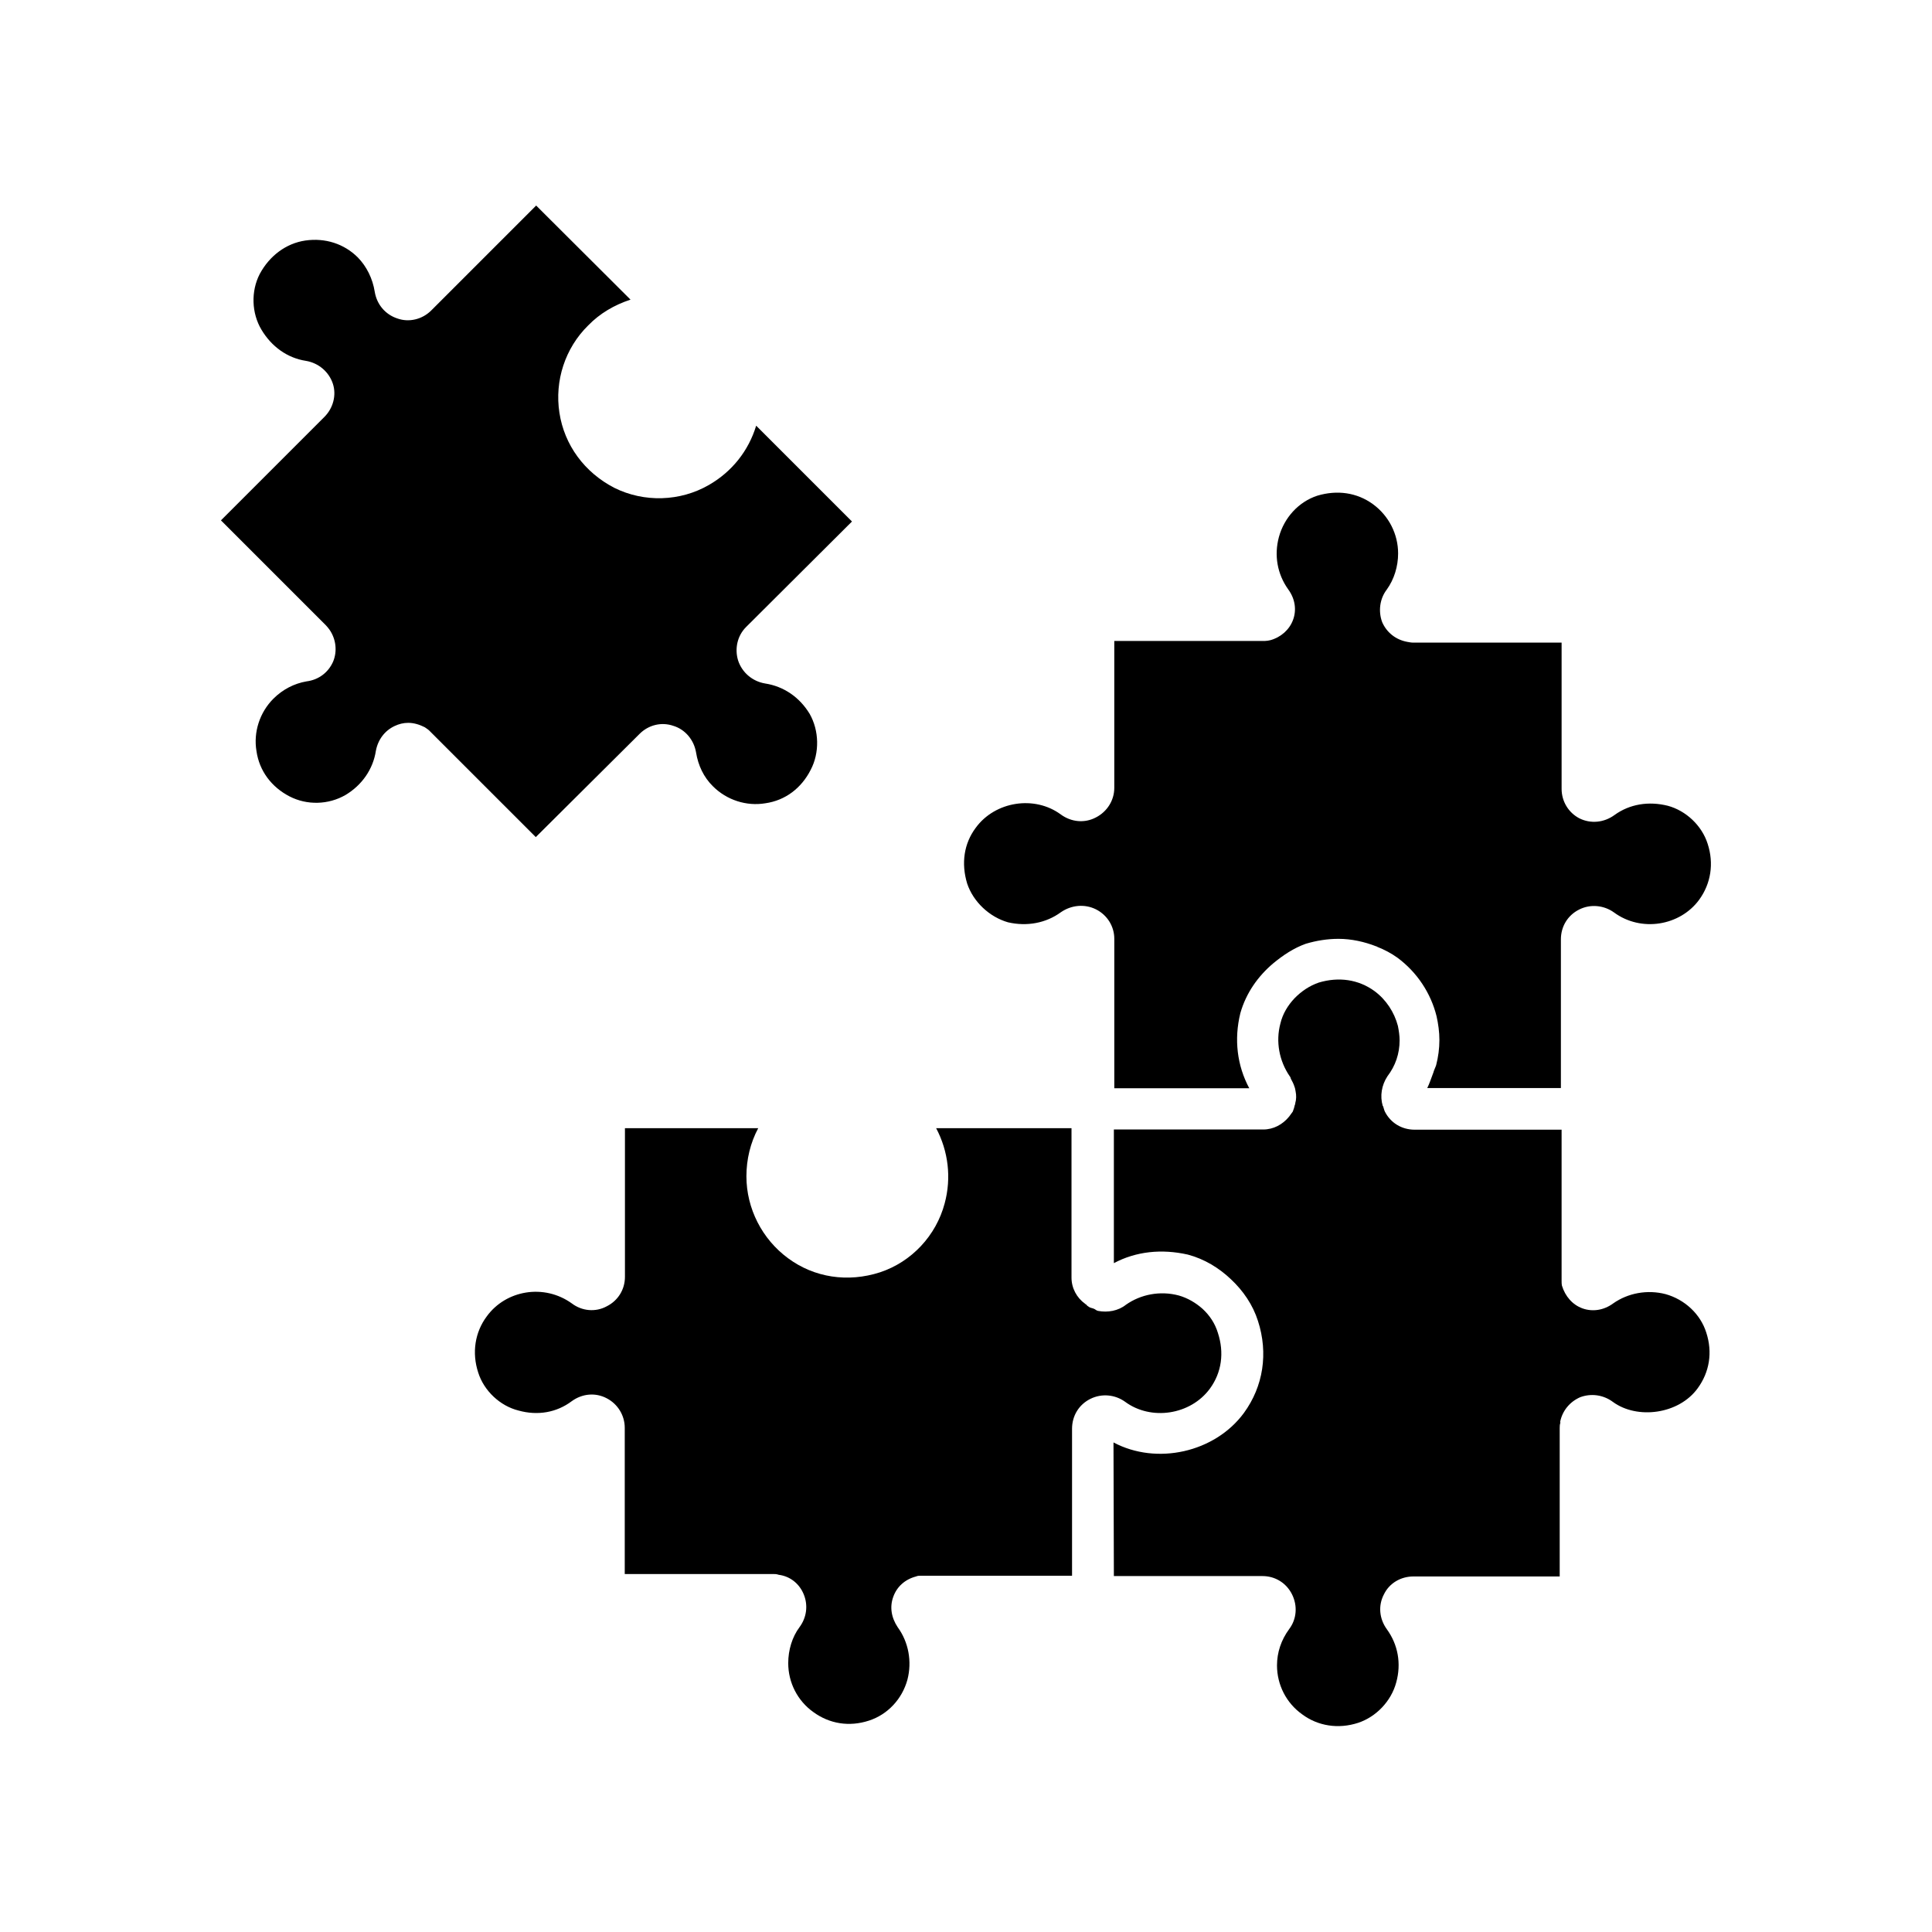
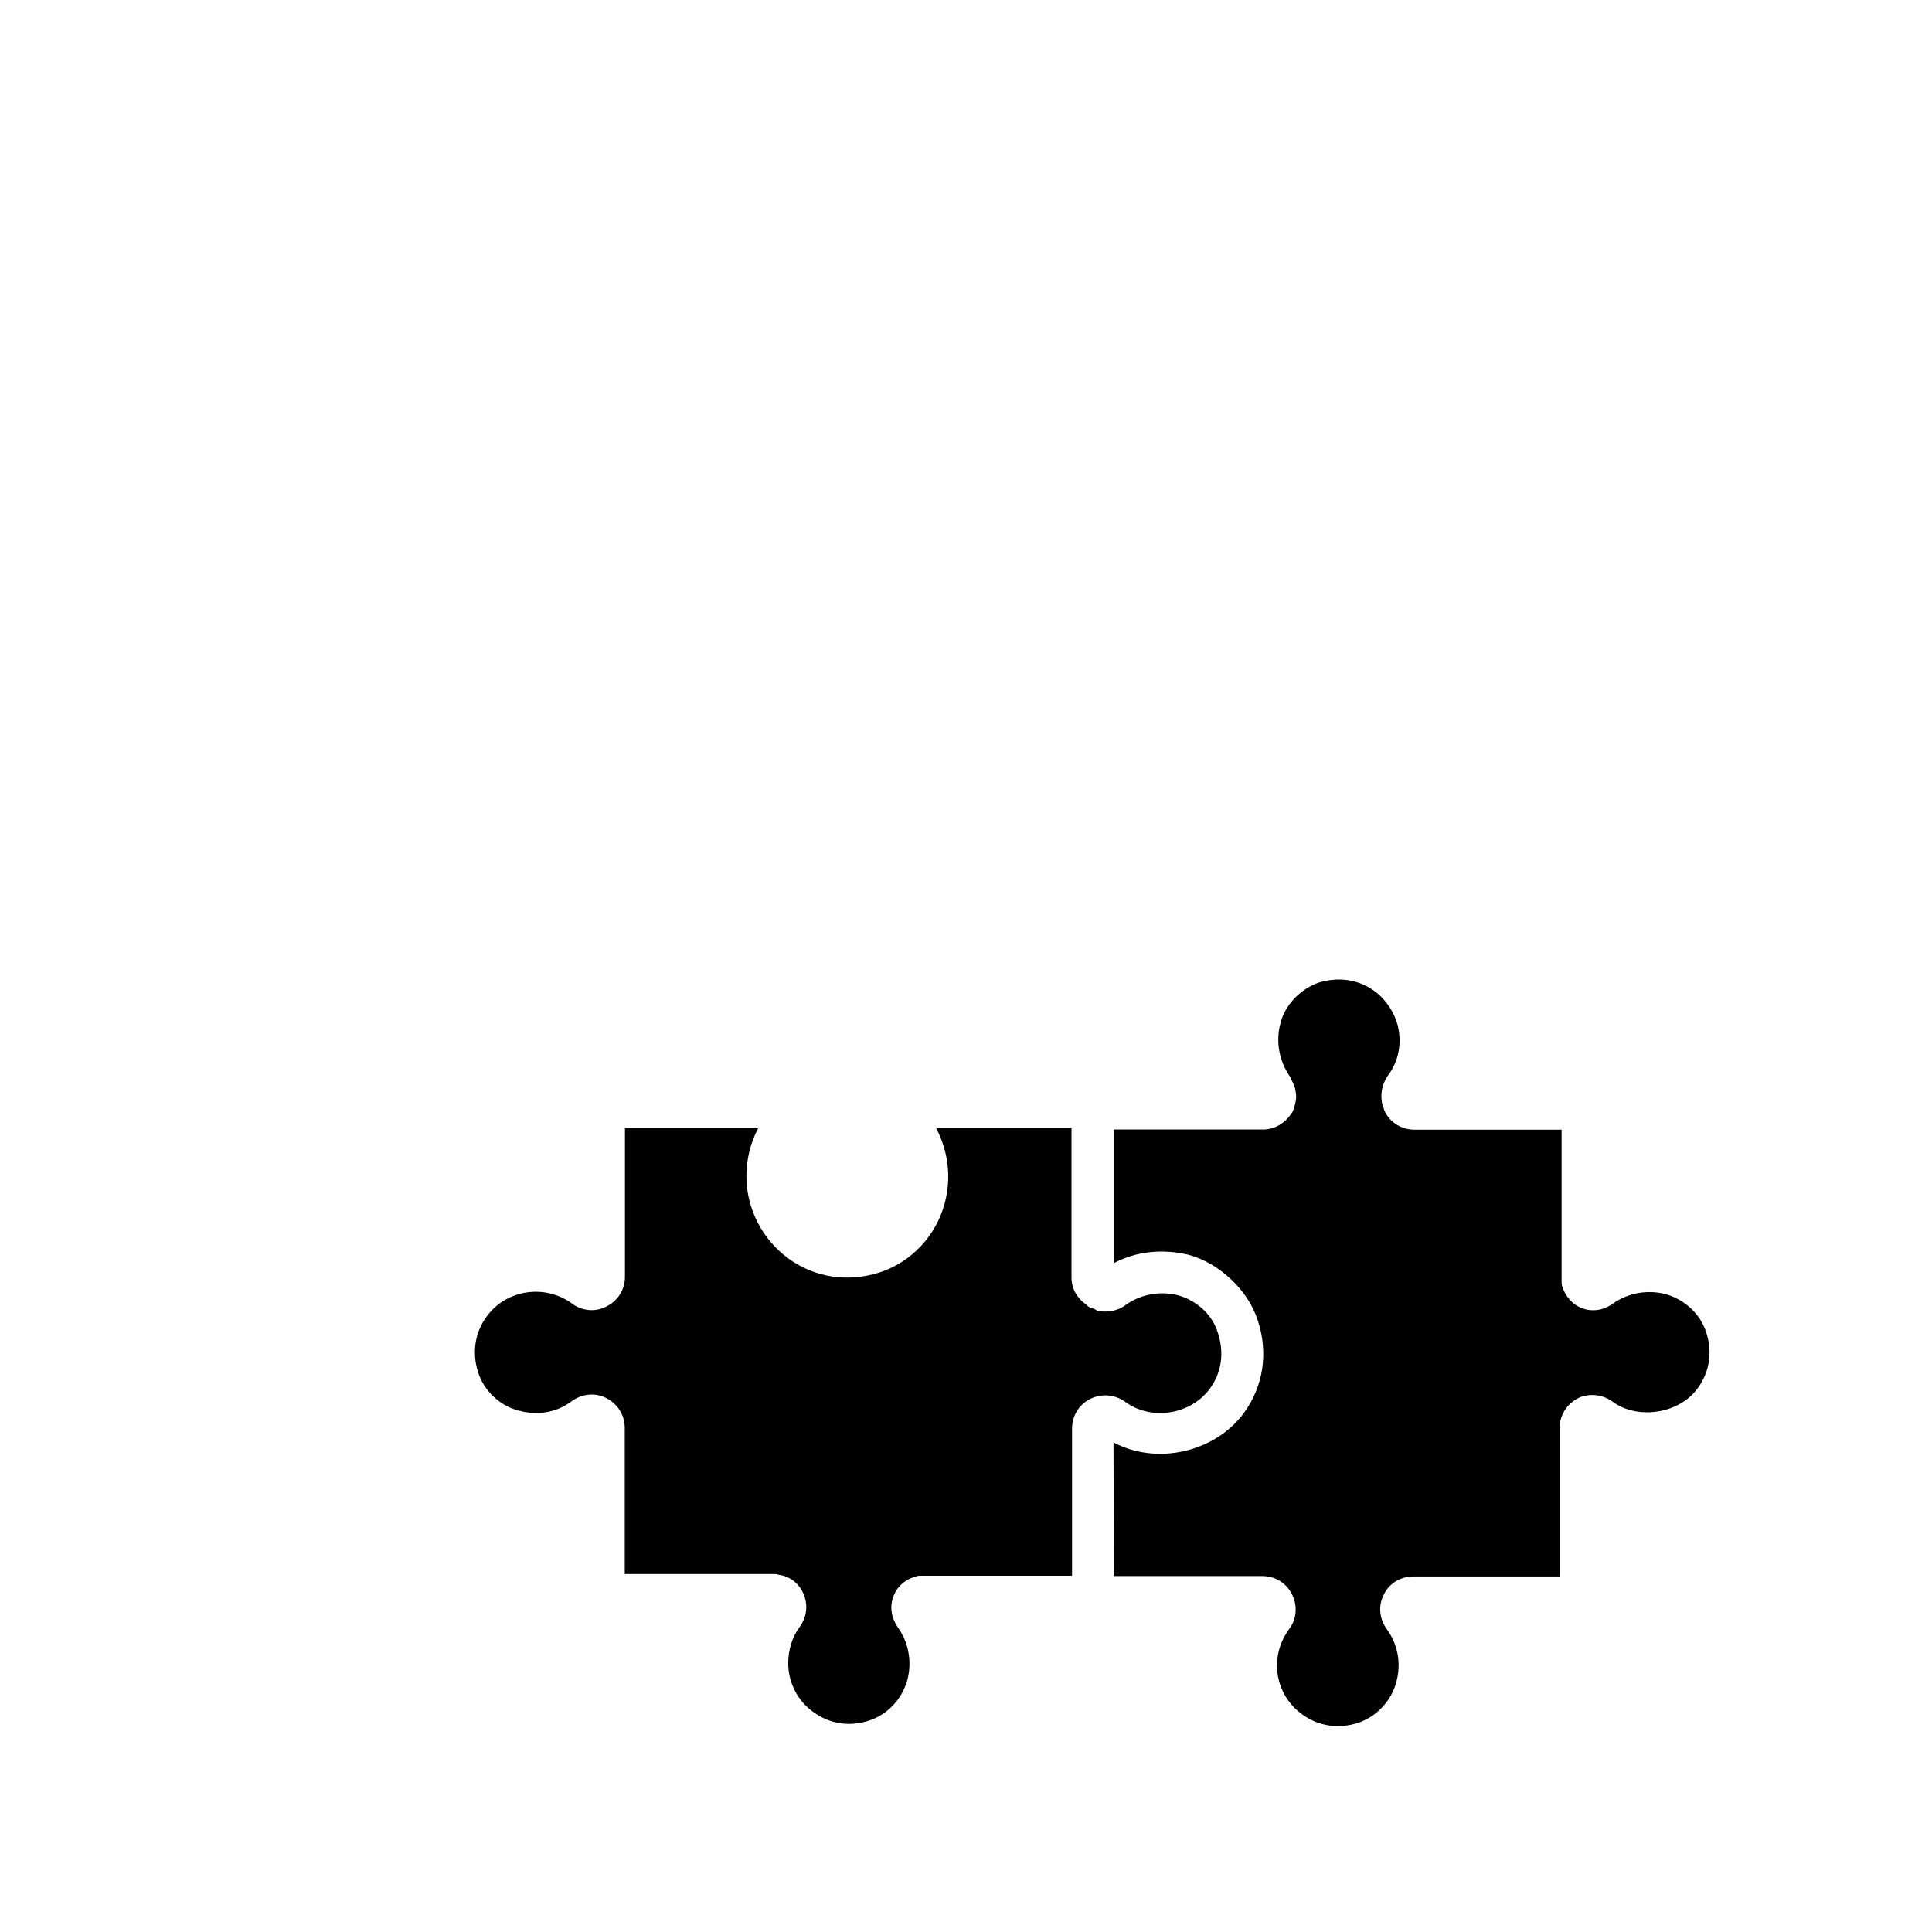
<svg xmlns="http://www.w3.org/2000/svg" fill="#000000" width="800px" height="800px" version="1.1" viewBox="144 144 512 512">
  <g>
-     <path d="m585.95 357.53c-5.039-1.258-10.078-0.453-14.105 2.469-2.769 2.016-6.297 2.367-9.32 0.855-2.871-1.512-4.684-4.484-4.684-7.809v-38.742h-39.297c-0.555 0-1.059-0.102-1.613-0.203-3.023-0.555-5.441-2.469-6.648-5.238-1.059-2.871-0.656-6.195 1.258-8.664 1.914-2.672 2.973-6.098 2.973-9.523 0-5.141-2.469-9.977-6.648-13.047-4.281-3.125-9.523-3.828-14.762-2.266-4.938 1.613-8.766 5.793-10.176 10.934-1.309 4.836-0.453 9.824 2.469 13.906 1.812 2.469 2.266 5.441 1.258 8.113-0.957 2.57-3.223 4.586-5.996 5.34-0.453 0.102-0.957 0.203-1.41 0.203h-39.953v38.945c0 3.324-1.914 6.297-4.836 7.809-3.023 1.613-6.551 1.258-9.32-0.754-6.953-5.141-17.434-3.527-22.57 3.527-3.125 4.18-3.879 9.422-2.266 14.762 1.613 4.836 5.894 8.867 10.832 10.277 5.039 1.16 10.078 0.203 14.008-2.672 2.769-1.914 6.297-2.266 9.32-0.754 2.973 1.512 4.836 4.484 4.836 7.809v39.598h35.77c-3.223-5.996-4.082-12.949-2.367-19.902 1.512-5.34 4.684-9.824 8.766-13.25 2.57-2.117 5.34-3.981 8.566-5.141 2.871-0.855 5.793-1.309 8.664-1.309 3.426 0 6.852 0.754 10.078 2.016 0.102 0 0.102 0 0.203 0.102 1.914 0.754 3.727 1.715 5.34 2.871 5.238 3.879 8.867 9.422 10.379 15.516 0.453 2.016 0.754 4.18 0.754 6.297 0 2.266-0.301 4.484-0.855 6.648-0.203 0.656-0.555 1.258-0.754 2.016-0.555 1.41-0.957 2.769-1.613 4.082h35.418v-39.398c0-3.426 1.812-6.398 4.836-7.91 2.973-1.512 6.551-1.16 9.219 0.754 7.254 5.34 17.531 3.527 22.57-3.324 3.125-4.281 3.981-9.621 2.266-14.863-1.516-4.789-5.699-8.77-10.586-10.078z" />
    <path d="m585.4 486.96c-4.836-1.258-9.977-0.301-13.906 2.469-2.469 1.812-5.441 2.266-8.113 1.309-2.672-0.957-4.586-3.223-5.441-5.996-0.102-0.453-0.102-0.957-0.102-1.41v-39.953h-38.945c-3.426 0-6.398-1.812-7.91-4.836-0.203-0.453-0.301-0.957-0.453-1.41 0 0-0.102 0-0.102-0.102-0.754-2.57-0.301-5.441 1.258-7.809 2.117-2.769 3.223-5.996 3.223-9.523 0-1.258-0.203-2.57-0.453-3.828-0.957-3.629-3.125-6.953-6.195-9.219-4.281-3.125-9.523-3.828-14.762-2.266-2.469 0.855-4.586 2.266-6.449 4.18-1.715 1.812-3.125 4.082-3.727 6.648-1.309 4.836-0.301 9.977 2.469 14.008 0.203 0.203 0.203 0.402 0.301 0.656 0.402 0.754 0.754 1.41 0.957 2.117 0.203 0.453 0.203 0.855 0.301 1.258 0.203 0.957 0.203 2.117-0.102 3.125v0.102c0 0.102 0 0.203-0.102 0.301-0.102 0.555-0.301 1.16-0.555 1.812-0.301 0.453-0.656 0.855-0.957 1.309-1.715 2.117-4.18 3.426-6.852 3.426h-39.598v35.418c5.894-3.125 12.645-3.828 19.598-2.266 4.383 1.16 8.262 3.527 11.438 6.551 3.223 3.023 5.793 6.75 7.152 11.035 2.769 8.566 1.41 17.332-3.727 24.383-7.707 10.48-23.125 13.906-34.562 7.809l0.102 35.418h39.398c3.324 0 6.297 1.812 7.809 4.836 1.512 3.023 1.258 6.551-0.754 9.219-2.117 2.871-3.223 6.195-3.223 9.621 0 5.141 2.469 9.977 6.648 12.949 4.18 3.125 9.621 3.981 14.863 2.266 4.836-1.613 8.766-5.793 10.078-10.68 1.41-5.039 0.453-10.078-2.469-14.105-2.016-2.769-2.367-6.297-0.754-9.32 1.41-2.871 4.383-4.684 7.809-4.684h38.742v-39.297c0-0.402 0-0.957 0.203-1.512l-0.102-0.051c0.555-3.023 2.57-5.441 5.34-6.648 2.871-1.059 6.098-0.656 8.664 1.258 6.398 4.684 17.434 3.324 22.469-3.629 3.125-4.281 3.981-9.523 2.266-14.762-1.555-4.938-5.738-8.766-10.773-10.176z" />
    <path d="m464.64 512c3.125-4.281 3.828-9.523 2.117-14.762-0.754-2.469-2.117-4.586-4.082-6.398-1.812-1.613-3.981-2.871-6.297-3.527-4.938-1.309-10.078-0.301-14.008 2.469-2.016 1.613-4.836 2.117-7.406 1.613-0.453-0.102-0.754-0.453-1.059-0.555-0.453-0.203-0.855-0.203-1.258-0.453-0.301-0.203-0.656-0.402-0.855-0.754-0.102 0-0.203 0-0.203-0.102-2.266-1.613-3.629-4.18-3.629-6.953v-39.598h-35.871c3.223 6.098 4.082 13.148 2.266 19.902-2.266 8.566-8.766 15.516-17.129 18.289-8.566 2.769-17.434 1.41-24.383-3.727-6.852-5.039-11.035-13.148-11.035-21.715 0-4.484 1.059-8.867 3.125-12.746h-35.316v39.398c0 3.324-1.812 6.297-4.836 7.809-2.973 1.613-6.551 1.258-9.219-0.754-7.406-5.34-17.531-3.527-22.57 3.426-3.125 4.18-3.981 9.621-2.266 14.863 1.512 4.836 5.793 8.867 10.68 10.078 5.039 1.41 10.078 0.555 14.105-2.469 2.769-2.016 6.297-2.367 9.32-0.754 2.871 1.512 4.734 4.484 4.734 7.809v38.742h39.297c0.453 0 0.957 0 1.512 0.203 3.125 0.402 5.543 2.469 6.648 5.238 1.16 2.871 0.754 6.098-1.16 8.664-1.914 2.57-2.973 5.996-2.973 9.523 0 5.141 2.469 9.977 6.648 12.949 4.281 3.125 9.523 3.981 14.762 2.266 4.938-1.613 8.766-5.691 10.176-10.832 1.258-4.836 0.301-9.977-2.57-13.906-1.715-2.57-2.168-5.441-1.16-8.113 0.957-2.672 3.125-4.586 5.996-5.34 0.453-0.203 0.855-0.203 1.41-0.203h39.953v-38.945c0-3.426 1.812-6.398 4.836-7.91 3.023-1.512 6.551-1.16 9.219 0.754 6.863 5.082 17.344 3.523 22.48-3.481z" />
-     <path d="m313.5 338.48c2.367-2.367 5.793-3.223 8.969-2.117 3.125 0.957 5.441 3.727 5.996 7.055 0.555 3.426 2.016 6.551 4.484 8.969 3.629 3.629 8.867 5.34 13.906 4.484 5.238-0.754 9.523-3.981 11.992-8.867 2.367-4.484 2.266-10.379-0.301-14.863-2.672-4.383-6.852-7.254-11.789-8.012-3.324-0.555-6.098-2.871-7.152-6.098-0.957-3.125-0.203-6.551 2.117-8.867l28.062-27.961-25.391-25.391c-2.016 6.648-6.398 12.191-12.543 15.719-7.609 4.383-17.129 4.684-25.039 0.754-7.91-4.082-13.25-11.336-14.559-19.902-1.309-8.465 1.512-17.129 7.609-23.125 3.125-3.223 6.953-5.441 11.234-6.852l-25.008-24.934-27.809 27.809c-2.367 2.367-5.894 3.223-8.969 2.117-3.223-1.059-5.441-3.727-5.996-7.055-0.555-3.527-2.168-6.75-4.484-9.117-3.629-3.629-8.664-5.238-13.906-4.484-5.141 0.754-9.523 4.082-12.09 8.867-2.367 4.586-2.168 10.379 0.453 14.762 2.672 4.484 6.852 7.508 11.789 8.262 3.324 0.555 6.098 2.871 7.152 6.098 0.957 2.973 0.102 6.398-2.266 8.766l-27.406 27.406 27.809 27.809c0.301 0.301 0.656 0.754 0.957 1.16 1.715 2.469 2.117 5.691 0.957 8.465-1.258 2.871-3.828 4.836-7.055 5.238-3.223 0.555-6.297 2.117-8.766 4.586-3.629 3.629-5.34 8.867-4.484 13.906 0.754 5.238 3.981 9.523 8.766 11.992 4.586 2.367 10.277 2.266 14.863-0.402 4.281-2.57 7.254-6.75 8.012-11.688 0.555-2.973 2.367-5.34 4.938-6.551 1.16-0.555 2.367-0.855 3.629-0.855 1.512 0 2.973 0.453 4.383 1.16 0.402 0.301 0.855 0.555 1.16 0.855l28.266 28.266z" />
  </g>
</svg>